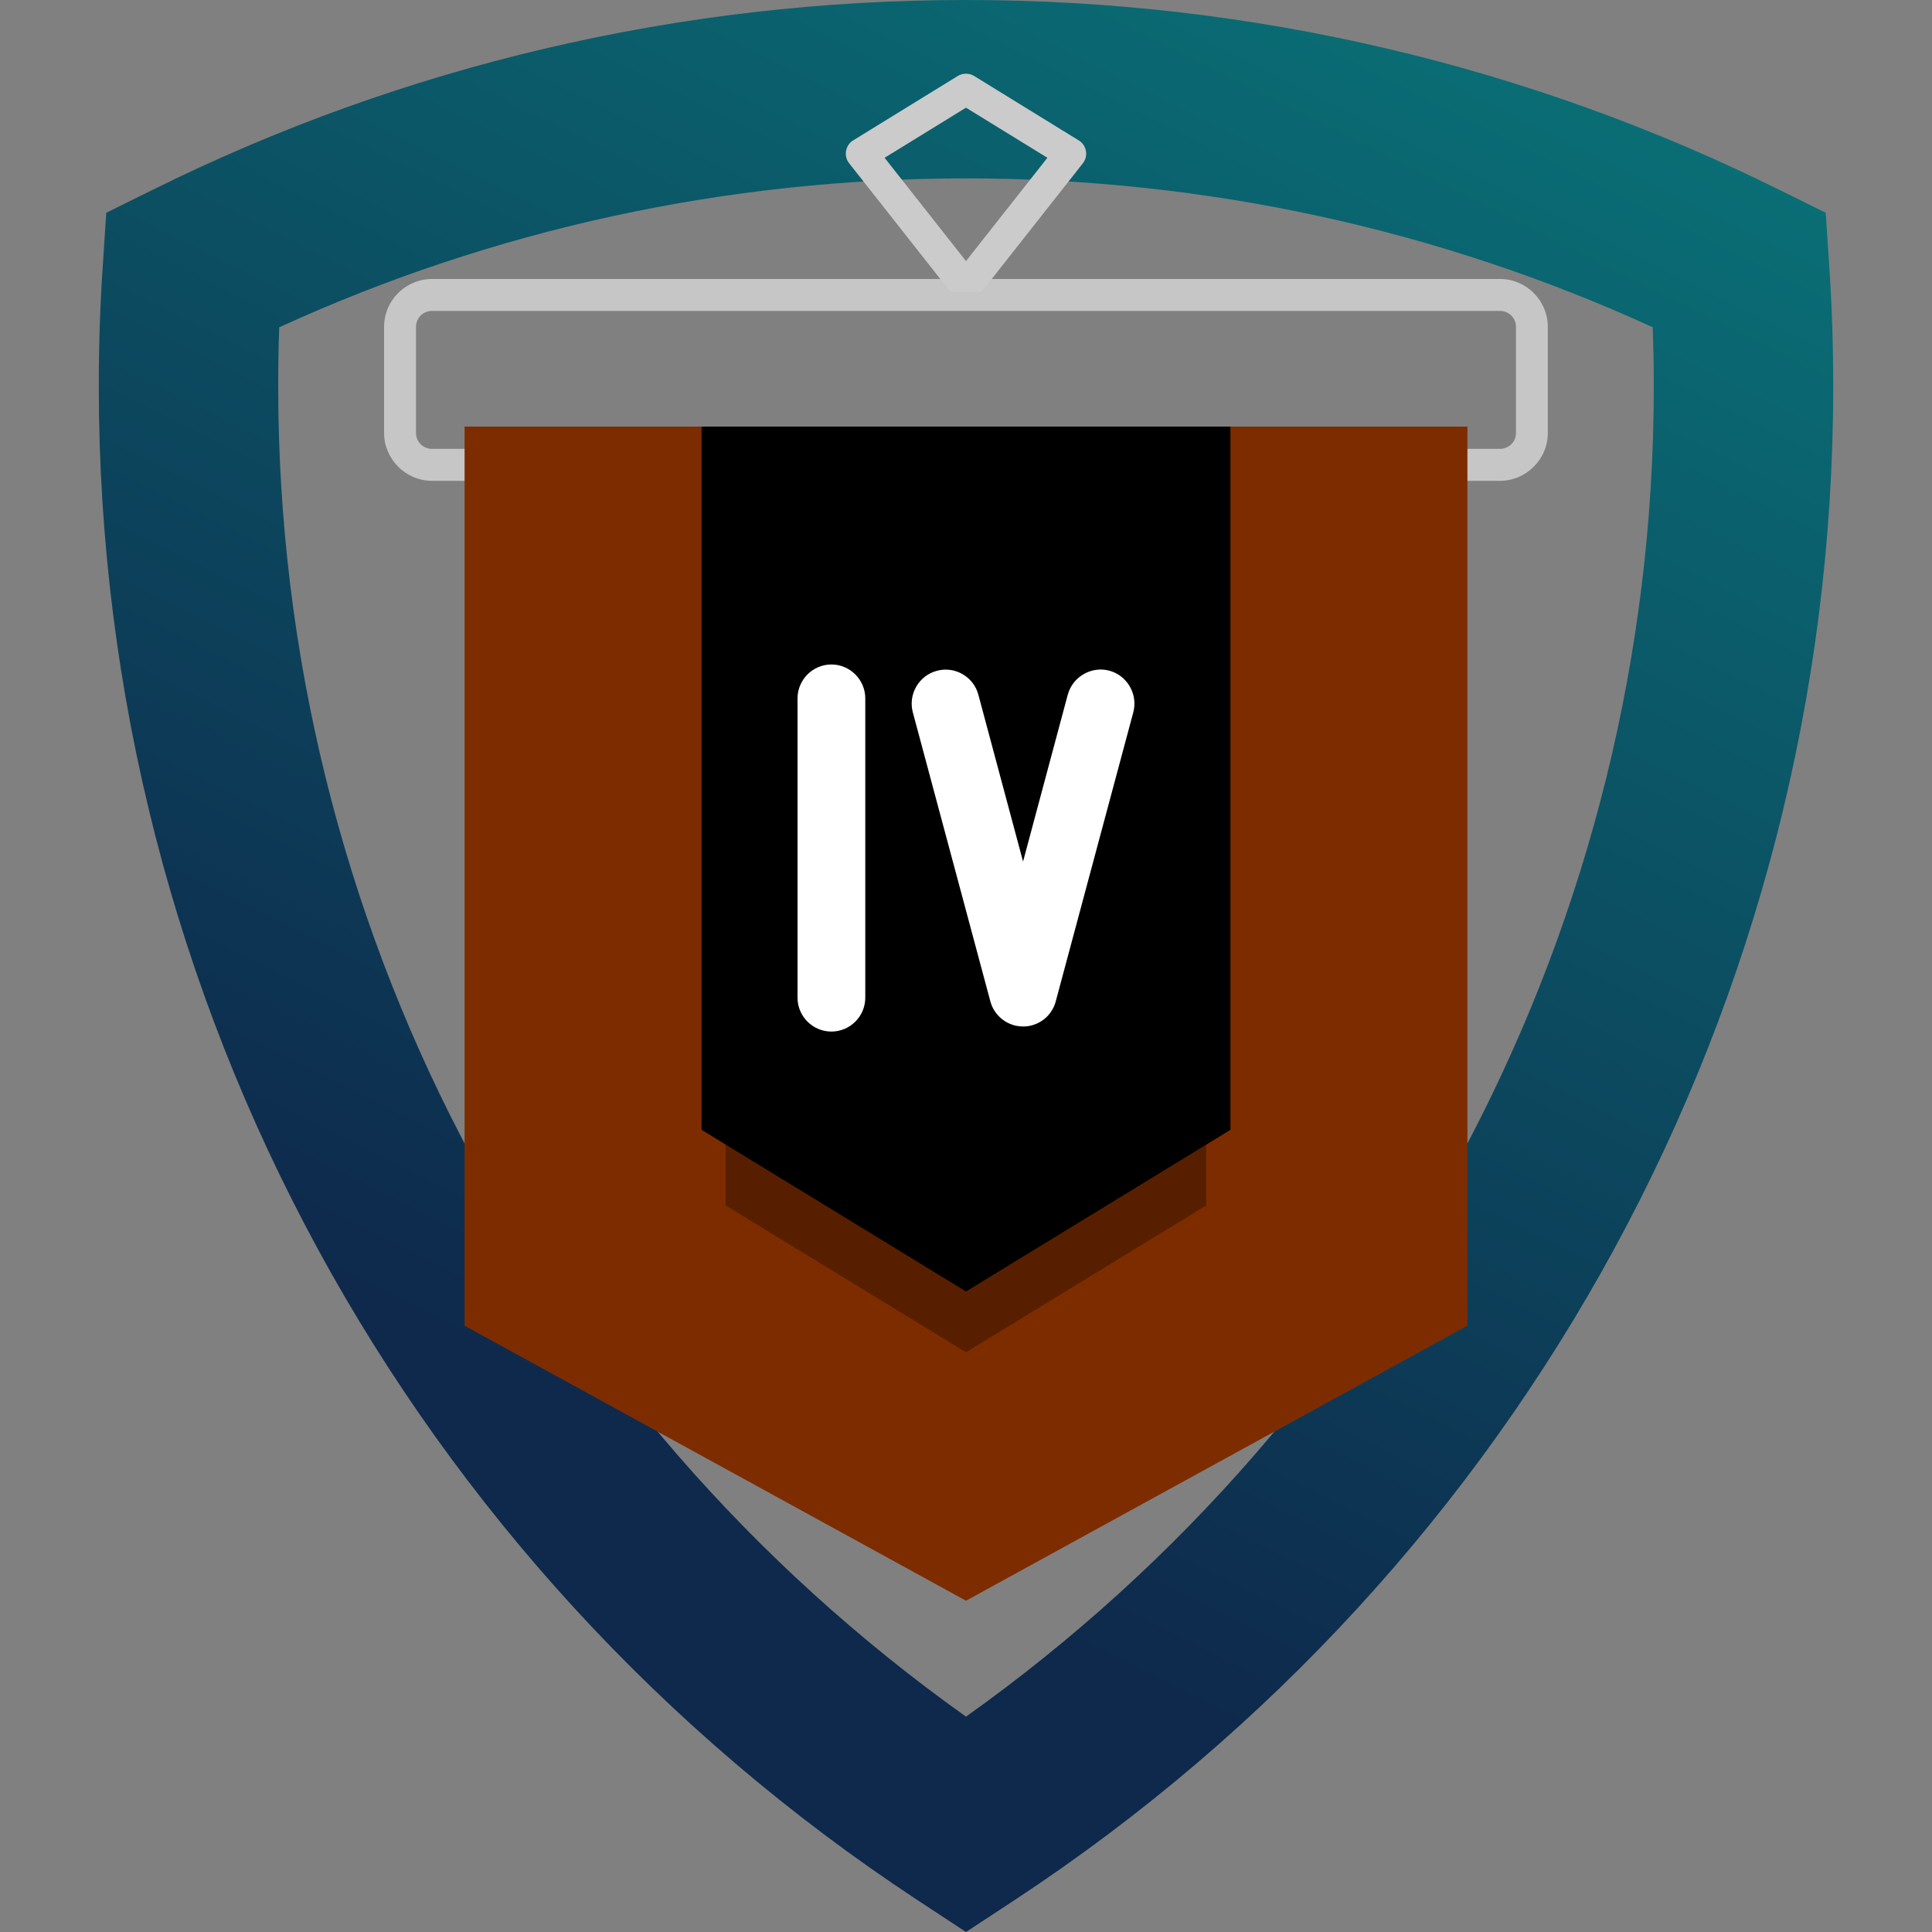
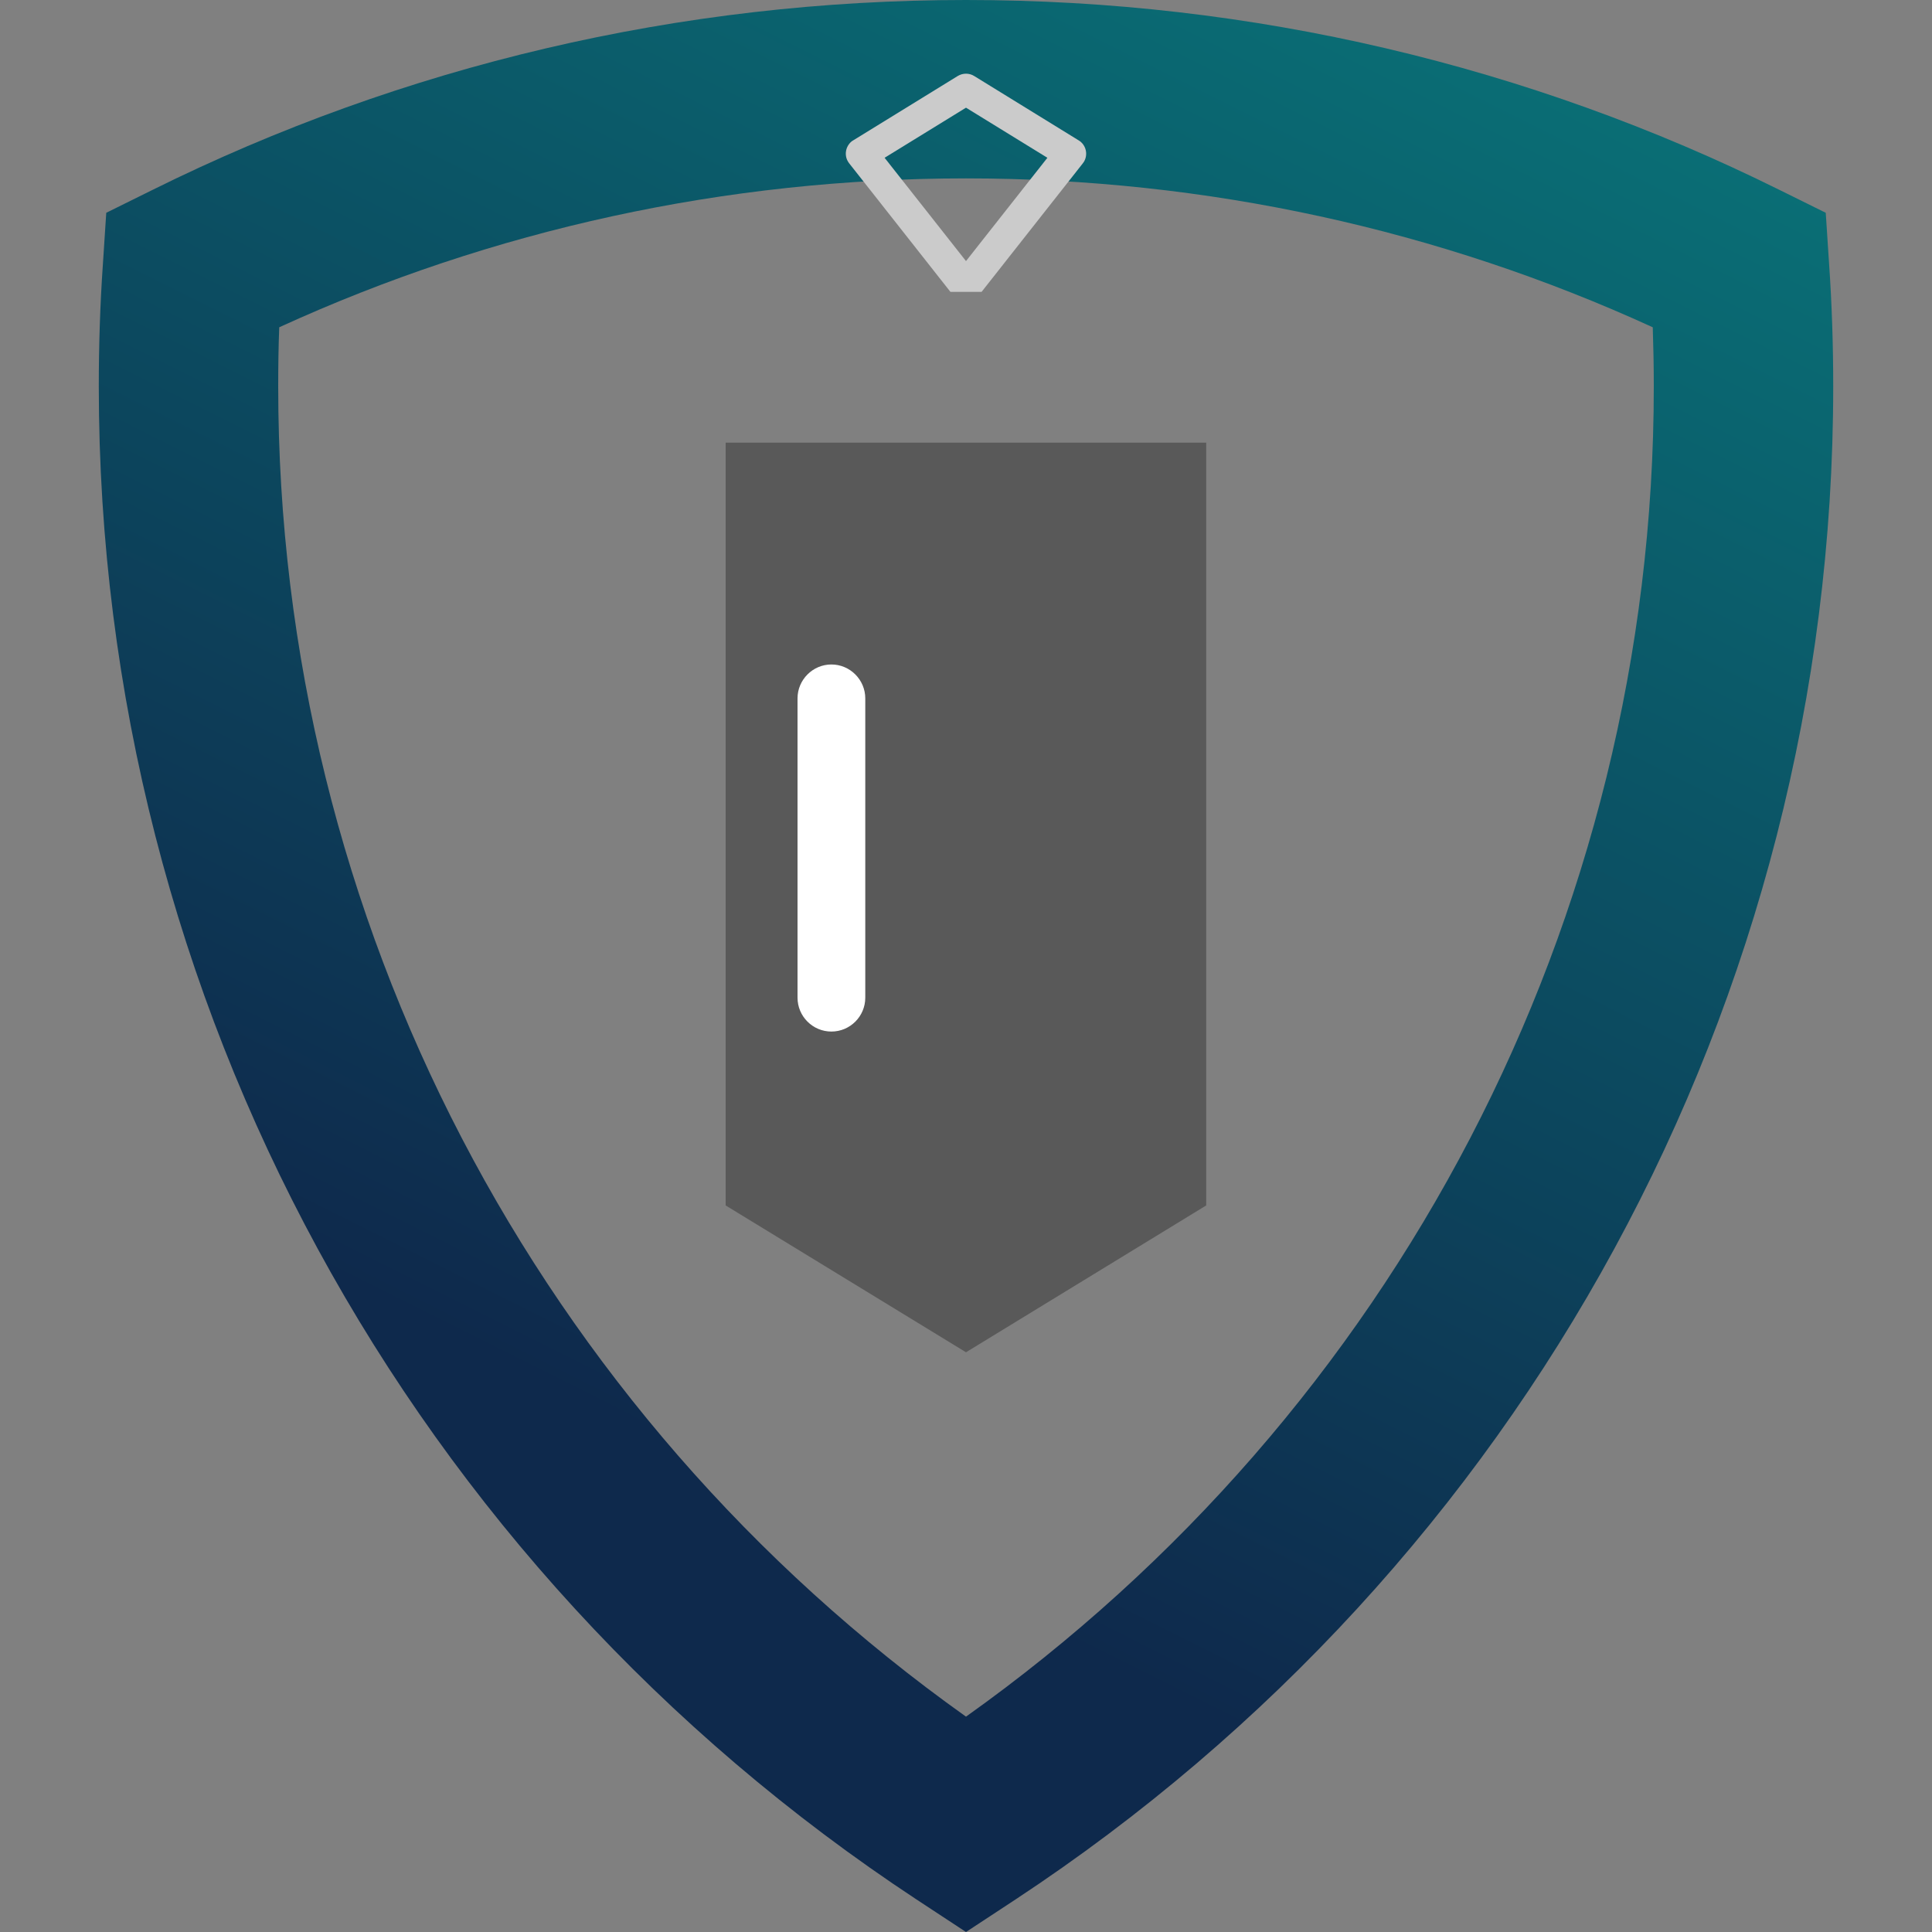
<svg xmlns="http://www.w3.org/2000/svg" xml:space="preserve" width="150px" height="150px" version="1.1" style="shape-rendering:geometricPrecision; text-rendering:geometricPrecision; image-rendering:optimizeQuality; fill-rule:evenodd; clip-rule:evenodd" viewBox="0 0 150 150">
  <rect x="0" y="0" width="150" height="150" fill="#808080" stroke="none" />
  <defs>
    <style type="text/css">
   
    .fil4 {fill:black}
    .fil2 {fill:#7D2C00}
    .fil6 {fill:#CBCBCB}
    .fil5 {fill:white}
    .fil1 {fill:#C6C6C6;fill-rule:nonzero}
    .fil3 {fill:black;fill-opacity:0.302}
    .fil0 {fill:url(#id0)}
   
  </style>
    <linearGradient id="id0" gradientUnits="userSpaceOnUse" x1="173.19" y1="11.26" x2="108.39" y2="140.61">
      <stop offset="0" style="stop-opacity:1; stop-color:#09787B" />
      <stop offset="1" style="stop-opacity:1; stop-color:#0E294C" />
    </linearGradient>
  </defs>
  <g id="Слой_x0020_1">
    <g id="_2030762661840">
      <path class="fil0" d="M141.75 16.52l-3.58 -1.77c-19.45,-9.65 -40.95,-14.75 -63.17,-14.75 -22.22,0 -43.72,5.1 -63.17,14.75l-3.58 1.77 -0.26 3.97c-0.22,3.16 -0.32,6.33 -0.32,9.52 0,47.8 24.15,91.54 63.48,117.46l3.85 2.53 3.85 -2.53c39.33,-25.92 63.48,-69.66 63.48,-117.46 0,-3.19 -0.1,-6.36 -0.32,-9.52l-0.26 -3.97zm-120.07 8.89c16.56,-7.58 34.65,-11.56 53.32,-11.56 18.67,0 36.76,3.98 53.32,11.56 0.05,1.53 0.08,3.06 0.08,4.6 0,41.53 -20.2,79.64 -53.4,103.27 -33.2,-23.63 -53.4,-61.74 -53.4,-103.27 0,-1.54 0.02,-3.07 0.08,-4.6z" />
      <g>
-         <path class="fil1" d="M33.53 21.66l82.93 0c1.02,0 1.95,0.42 2.62,1.09 0.67,0.67 1.09,1.6 1.09,2.62l0 8.25c0,1.01 -0.41,1.94 -1.09,2.61 -0.67,0.68 -1.6,1.1 -2.62,1.1l-82.93 0c-1.01,0 -1.94,-0.42 -2.61,-1.09 -0.68,-0.68 -1.1,-1.61 -1.1,-2.62l0 -8.25c0,-1.02 0.42,-1.95 1.09,-2.62 0.68,-0.67 1.61,-1.09 2.62,-1.09zm82.93 2.48l-82.93 0c-0.34,0 -0.65,0.14 -0.87,0.36 -0.22,0.22 -0.36,0.53 -0.36,0.87l0 8.25c0,0.34 0.14,0.65 0.36,0.87 0.22,0.22 0.53,0.36 0.87,0.36l82.93 0c0.34,0 0.65,-0.14 0.88,-0.36 0.22,-0.22 0.36,-0.53 0.36,-0.87l0 -8.25c0,-0.34 -0.14,-0.65 -0.36,-0.87 -0.23,-0.22 -0.54,-0.36 -0.88,-0.36z" />
-         <polygon class="fil2" points="36.07,33.12 75,33.12 113.93,33.12 113.93,102.93 75,124.28 36.07,102.93 " />
        <g>
          <polygon class="fil3" points="56.34,34.37 93.65,34.37 93.65,93.59 75,104.99 56.34,93.59 " />
-           <polygon class="fil4" points="54.47,33.12 95.53,33.12 95.53,87.72 75,100.27 54.47,87.72 " />
          <g>
-             <path class="fil5" d="M72.74 52.08c1.4,-0.38 2.85,0.46 3.22,1.86l3.47 12.95 3.47 -12.95c0.38,-1.4 1.83,-2.24 3.23,-1.87 1.39,0.38 2.23,1.83 1.86,3.23l-6.02 22.44c-0.08,0.32 -0.22,0.6 -0.4,0.85l-0.02 0.04 -0.01 0.01 -0.03 0.04c-0.34,0.44 -0.82,0.77 -1.4,0.93 -0.41,0.11 -0.83,0.11 -1.23,0.03l0 0 -0.06 -0.02 -0.01 0 -0.05 -0.01 -0.01 0 -0.05 -0.02 -0.01 0c-0.33,-0.1 -0.62,-0.25 -0.87,-0.45l-0.02 -0.01 -0.03 -0.03 -0.02 -0.01 -0.03 -0.03c-0.39,-0.34 -0.69,-0.78 -0.83,-1.32l-6.02 -22.44c-0.37,-1.4 0.47,-2.85 1.87,-3.22z" />
            <path class="fil5" d="M64.55 51.59c1.45,0 2.63,1.19 2.63,2.63l0 23.24c0,1.45 -1.18,2.63 -2.63,2.63 -1.45,0 -2.63,-1.18 -2.63,-2.63l0 -23.24c0,-1.44 1.18,-2.63 2.63,-2.63z" />
          </g>
        </g>
        <path class="fil6" d="M76.21 22.66l7.83 -9.94c0.04,-0.05 0.08,-0.1 0.11,-0.15 0.35,-0.57 0.17,-1.33 -0.4,-1.67l-8.1 -4.99c-0.39,-0.25 -0.89,-0.25 -1.29,-0.01l-8.12 5 -0.11 0.07c-0.52,0.42 -0.62,1.18 -0.2,1.71l7.86 9.98 2.42 0zm-7.53 -10.41l6.32 -3.89 6.32 3.89 -6.32 8.02 -6.32 -8.02z" />
      </g>
    </g>
  </g>
</svg>